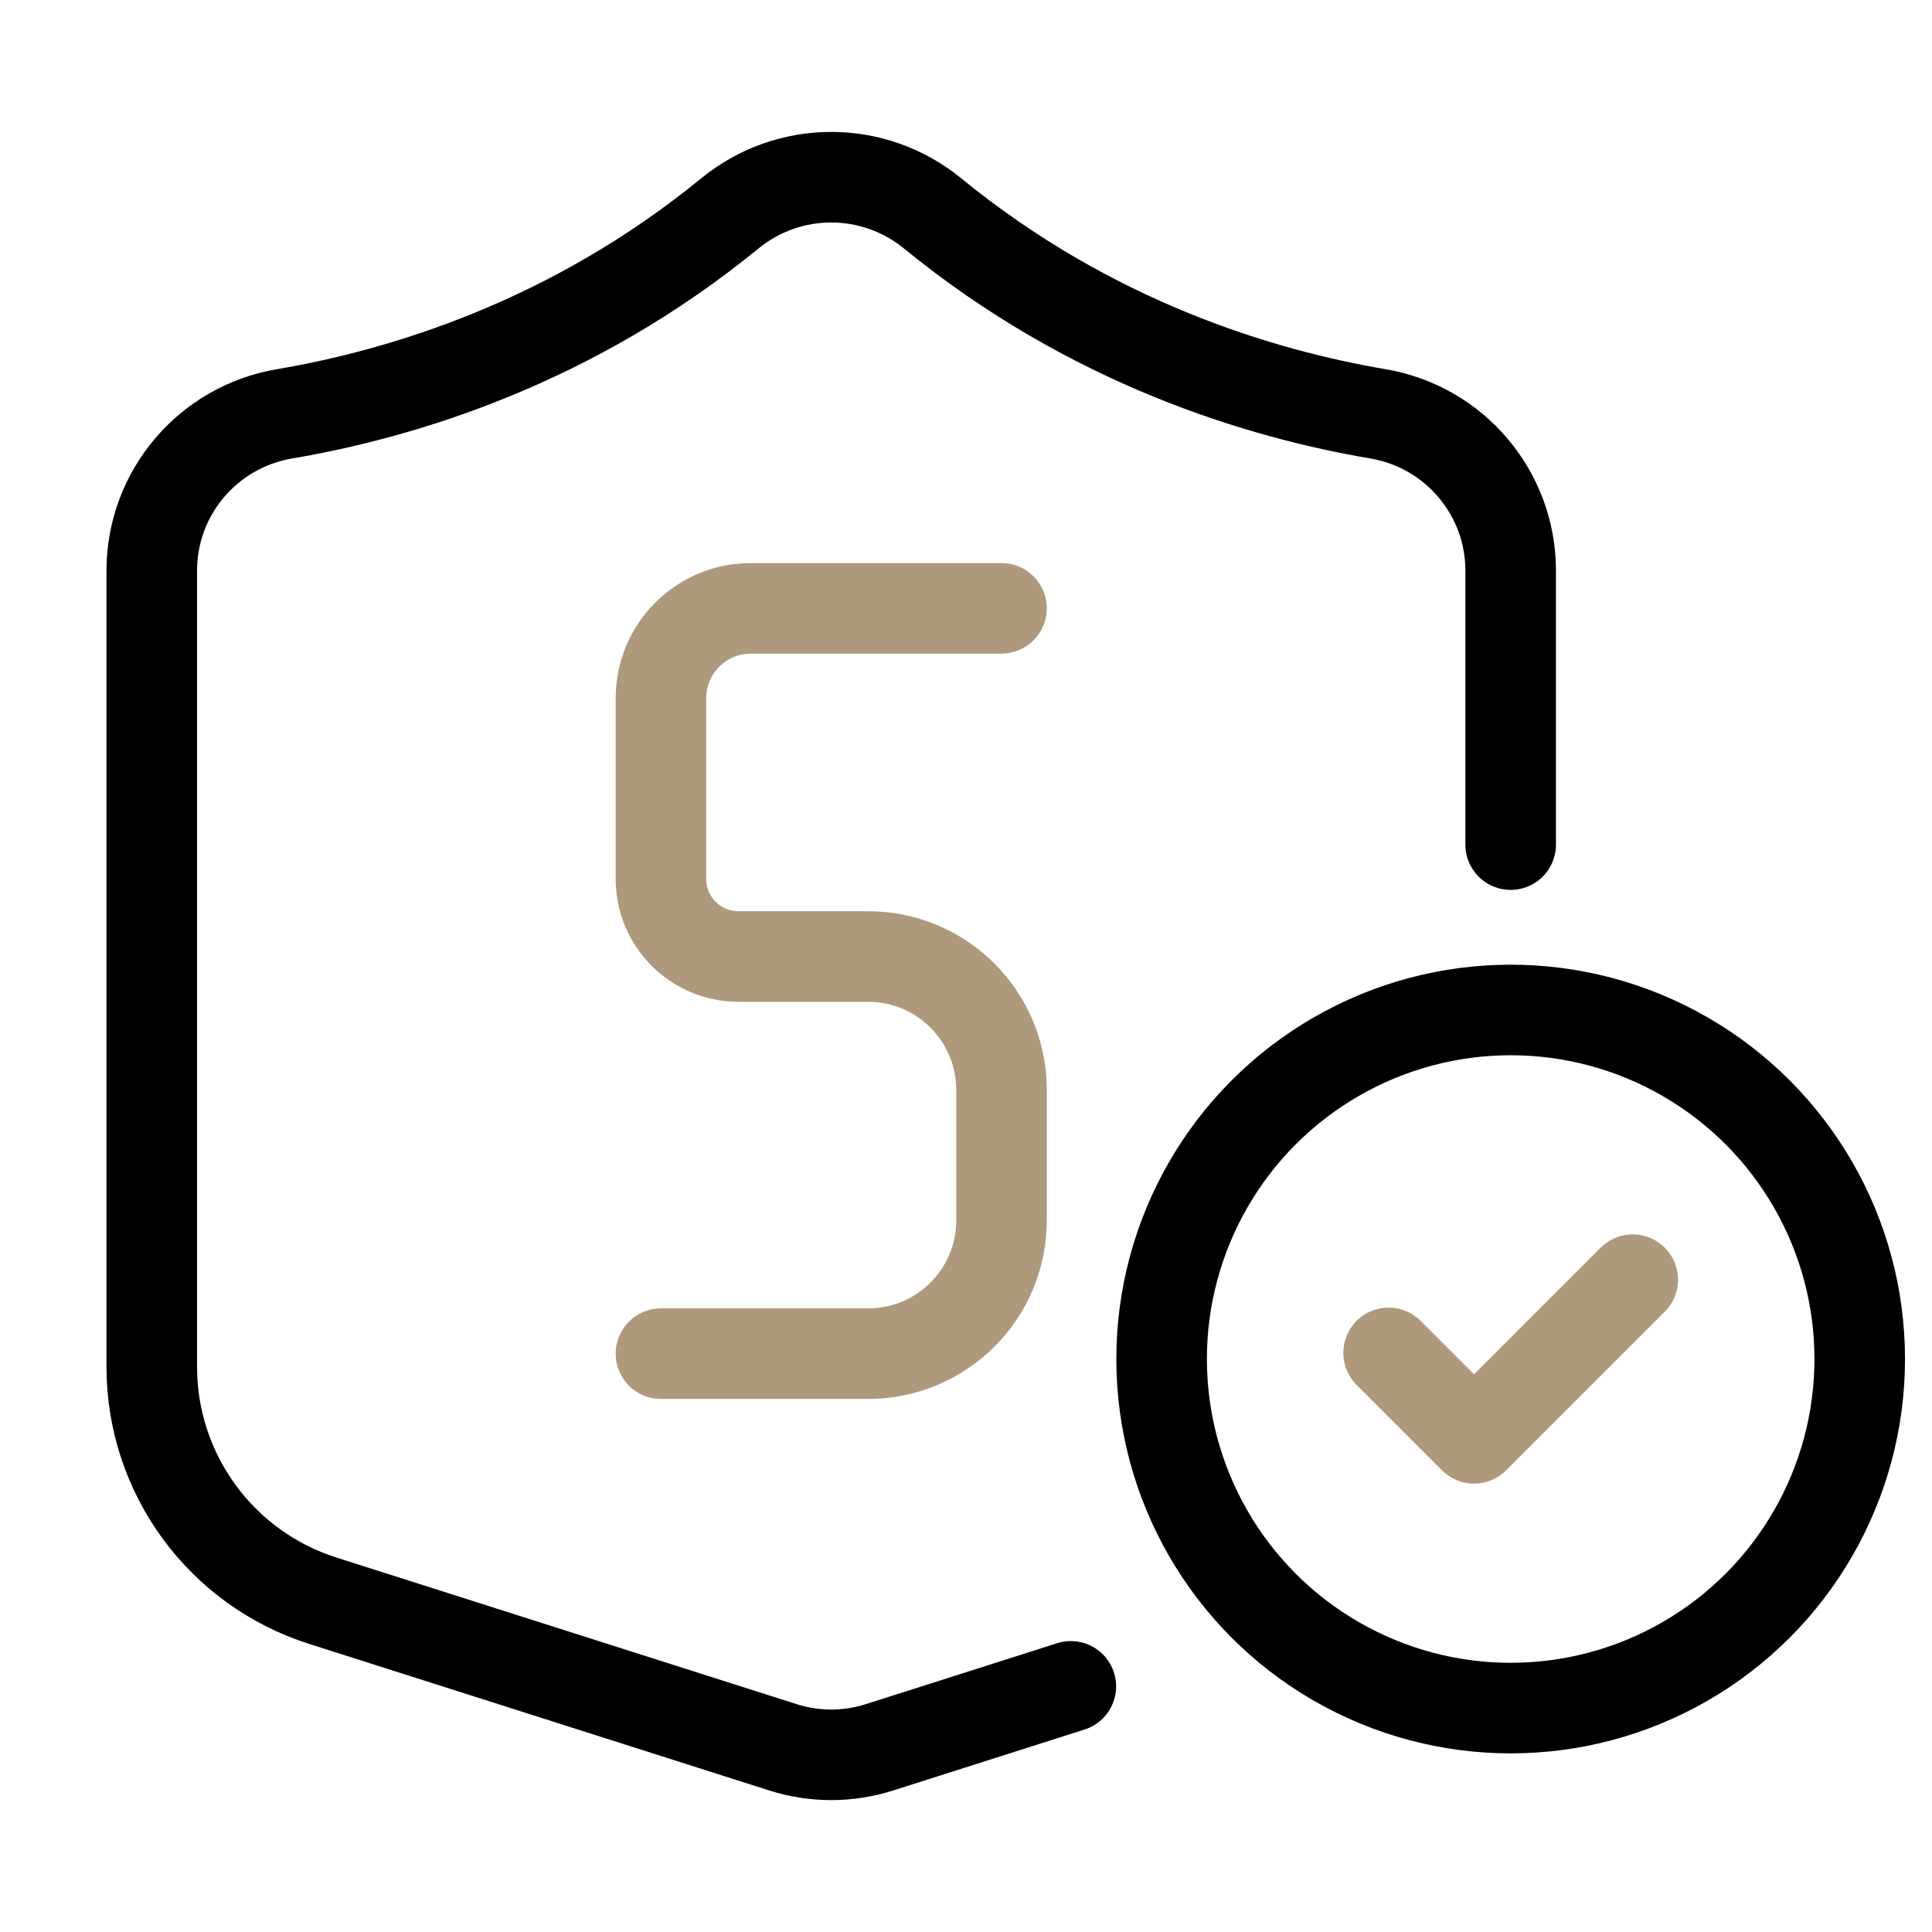
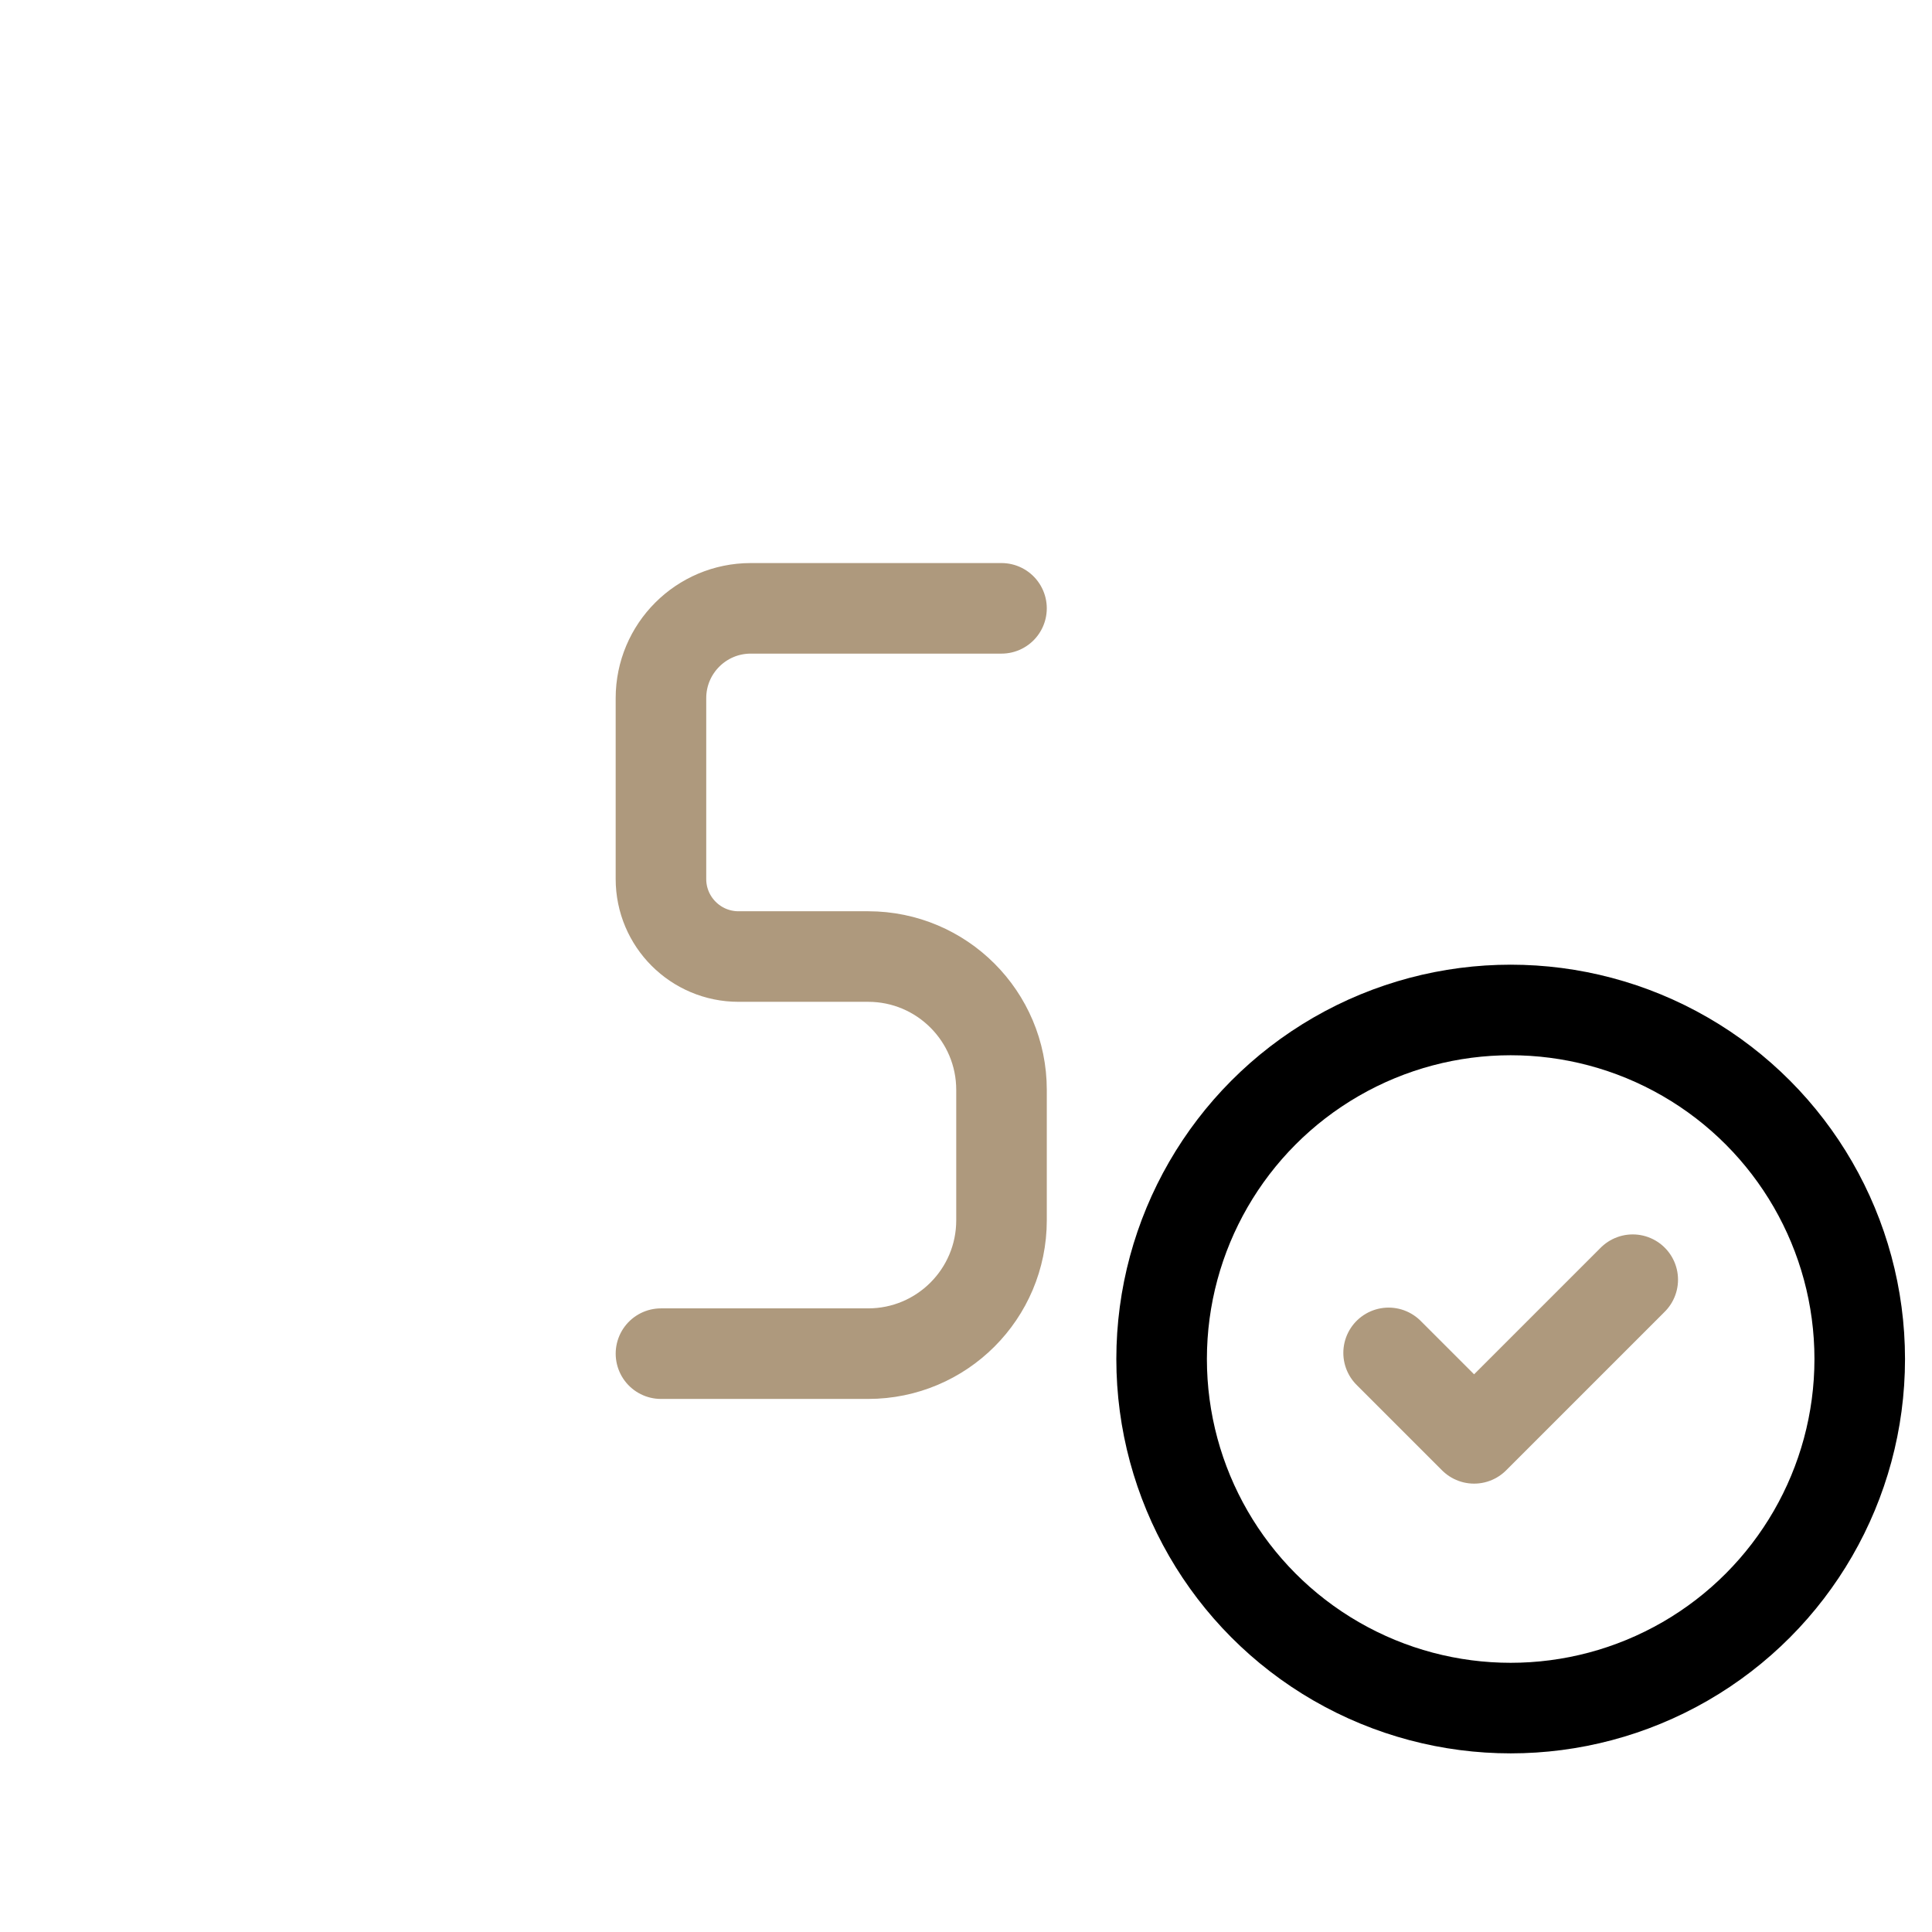
<svg xmlns="http://www.w3.org/2000/svg" viewBox="0 0 128 128" height="128" width="128" data-name="Layer 1" id="b">
  <g>
    <g>
-       <path stroke-width="6" stroke-linejoin="round" stroke-linecap="round" stroke="#000" fill="none" d="m100.086,55.957v-18.149c0-5.148-3.72-9.531-8.796-10.391-7.736-1.31-18.99-4.684-29.493-13.271-3.924-3.208-9.53-3.208-13.453,0-10.502,8.587-21.757,11.961-29.493,13.271-5.076.86-8.796,5.243-8.796,10.391v52.753c0,7.077,4.577,13.34,11.321,15.488l30.496,9.715c2.081.663,4.316.663,6.397,0l12.676-4.038" />
      <path stroke-width="6" stroke-linejoin="round" stroke-linecap="round" stroke="#ae997d" fill="none" d="m66.352,40.304h-16.612c-3.286,0-5.95,2.664-5.95,5.95v11.981c0,2.837,2.3,5.138,5.138,5.138h8.589c4.88,0,8.836,3.956,8.836,8.836v8.638c0,4.88-3.956,8.836-8.836,8.836h-13.726" />
    </g>
    <circle stroke-width="6" stroke-linejoin="round" stroke-linecap="round" stroke="#000" fill="none" r="23.126" cy="90.039" cx="100.086" />
  </g>
  <polyline stroke-width="6" stroke-linejoin="round" stroke-linecap="round" stroke="#ae997d" fill="none" points="91.999 89.632 97.662 95.294 108.173 84.783" />
</svg>